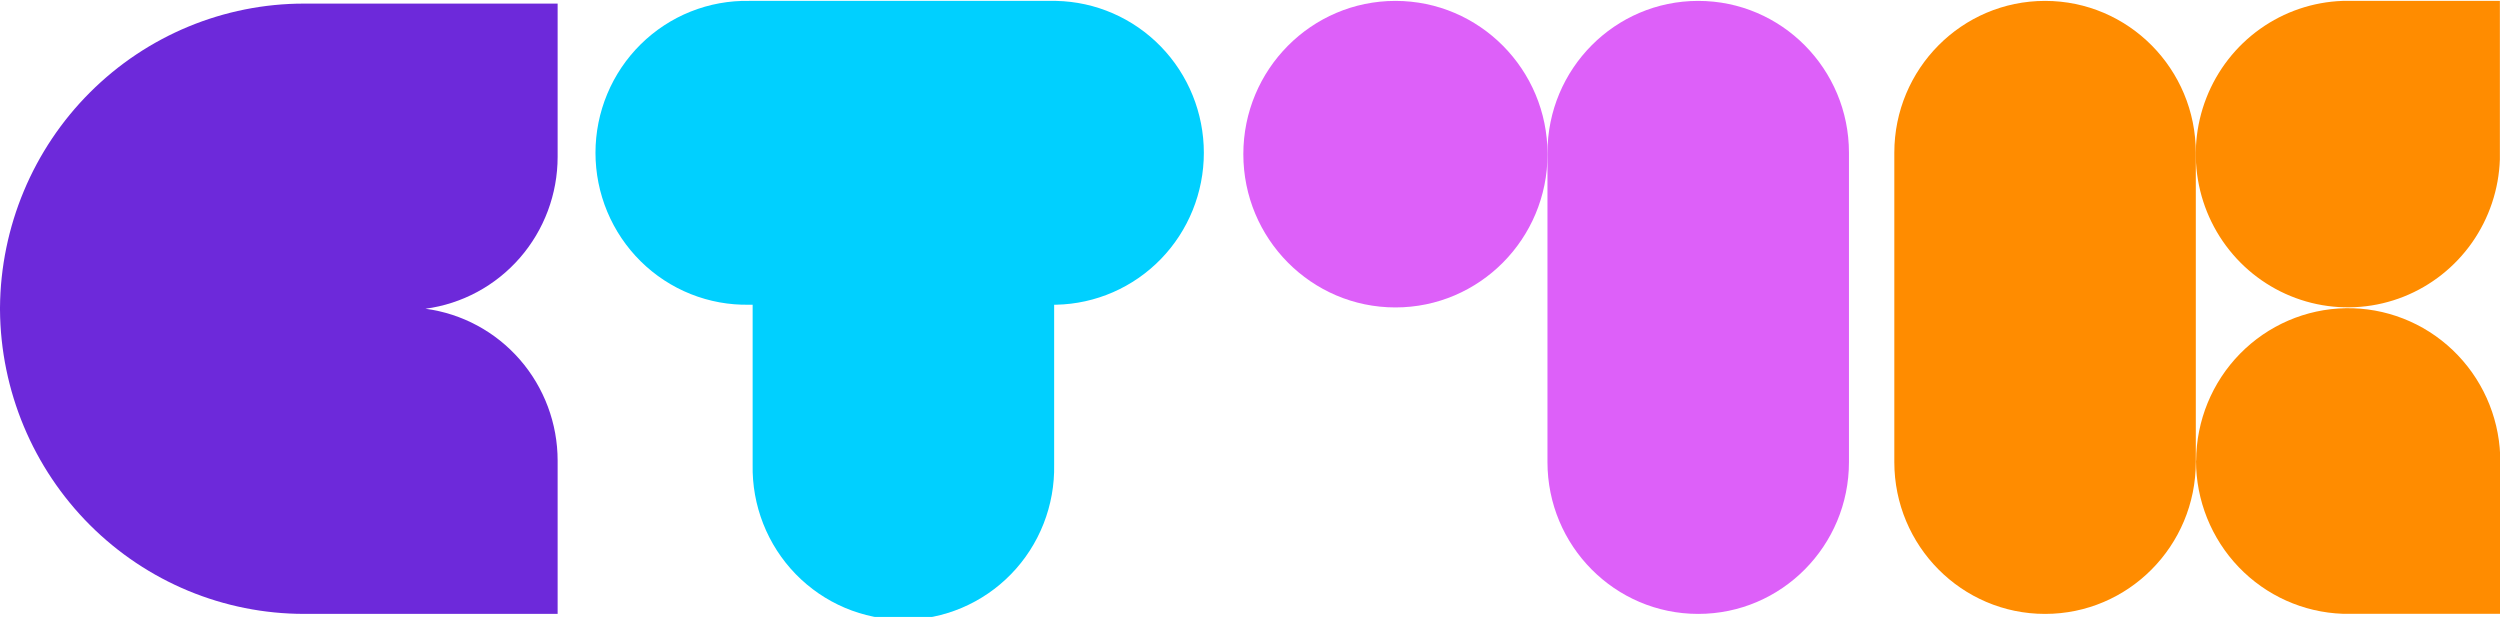
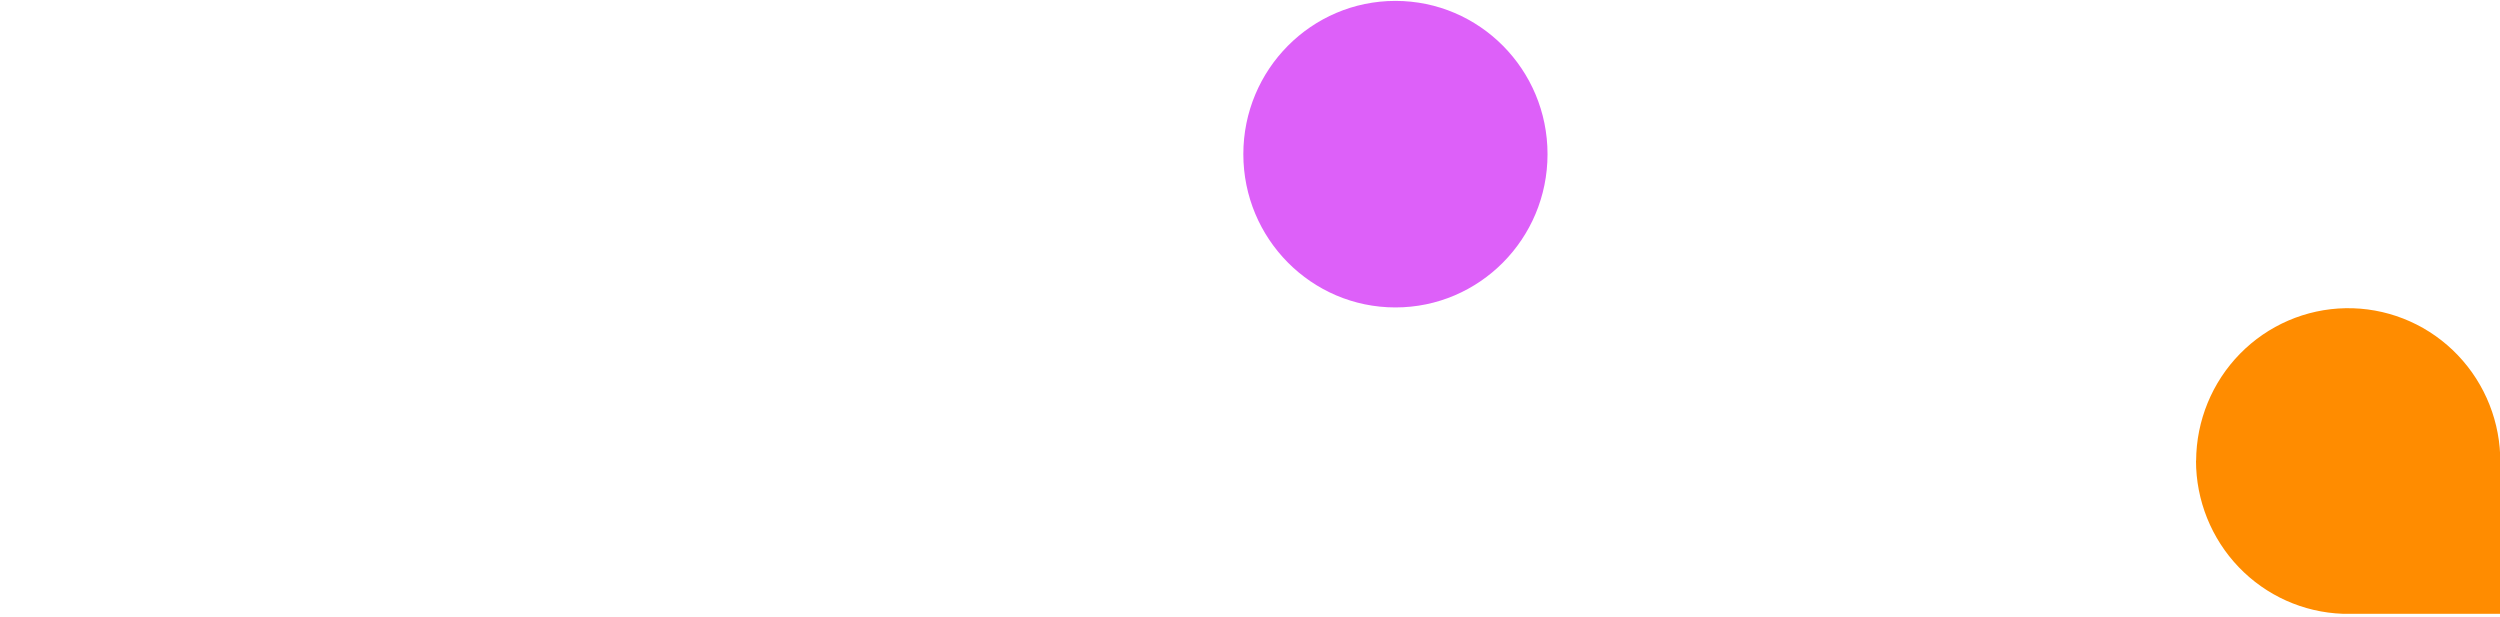
<svg xmlns="http://www.w3.org/2000/svg" width="2780" height="686" viewBox="0 0 2780 686" fill="none">
-   <path d="M338.256 4C249.05 3.96 163.442 39.446 100.084 102.728C36.727 166.01 0.753 251.959 0 341.85H0V344.514C0.679 434.453 36.621 520.474 99.987 583.816C163.353 647.158 249.002 682.683 338.256 682.644H620.089V512.212C620.07 470.885 605.151 430.973 578.109 399.905C551.066 368.836 513.743 348.728 473.085 343.322C513.755 337.914 551.088 317.796 578.132 286.712C605.176 255.629 620.087 215.7 620.089 174.362V4H338.256Z" fill="#6D29DA" />
-   <path d="M1888.45 1H1888.38C1795.82 1 1720.78 76.615 1720.78 169.89V513.768C1720.78 607.044 1795.82 682.658 1888.38 682.658H1888.45C1981.01 682.658 2056.05 607.044 2056.05 513.768V169.89C2056.05 76.615 1981.01 1 1888.45 1Z" fill="#DD60F9" />
-   <path d="M2274.15 1H2274.08C2181.51 1 2106.48 76.615 2106.48 169.89V513.768C2106.48 607.044 2181.51 682.658 2274.08 682.658H2274.15C2366.71 682.658 2441.74 607.044 2441.74 513.768V169.89C2441.74 76.615 2366.71 1 2274.15 1Z" fill="#FF8C00" />
  <path d="M1551.72 341.864C1645.13 341.864 1720.85 265.559 1720.85 171.432C1720.85 77.305 1645.13 1 1551.72 1C1458.32 1 1382.59 77.305 1382.59 171.432C1382.59 265.559 1458.32 341.864 1551.72 341.864Z" fill="#DD60F9" />
-   <path d="M2604.96 1C2572.03 2.154 2540.15 12.976 2513.24 32.136C2486.33 51.296 2465.56 77.961 2453.48 108.853C2441.4 139.746 2438.54 173.521 2445.25 206.03C2451.96 238.538 2467.95 268.364 2491.25 291.843C2514.54 315.322 2544.14 331.431 2576.4 338.191C2608.66 344.952 2642.18 342.069 2672.83 329.897C2703.49 317.726 2729.95 296.795 2748.97 269.677C2767.98 242.559 2778.72 210.435 2779.86 177.251V177.251V1H2604.96Z" fill="#FF8C00" />
  <path d="M2441.95 512.241C2441.96 556.404 2458.98 598.839 2489.43 630.606C2519.87 662.372 2561.37 680.988 2605.16 682.533H2780.21V506.281C2778.43 461.787 2759.44 419.761 2727.31 389.195C2695.17 358.628 2652.44 341.951 2608.26 342.729C2564.07 343.508 2521.95 361.681 2490.89 393.361C2459.84 425.041 2442.32 467.711 2442.09 512.241H2441.95Z" fill="#FF8C00" />
-   <path d="M1174.15 1H833.255C810.954 0.542 788.786 4.573 768.05 12.857C747.315 21.14 728.427 33.51 712.495 49.241C696.563 64.973 683.905 83.75 675.265 104.472C666.624 125.195 662.173 147.447 662.173 169.925C662.173 192.402 666.624 214.654 675.265 235.377C683.905 256.1 696.563 274.876 712.495 290.608C728.427 306.339 747.315 318.709 768.05 326.993C788.786 335.276 810.954 339.307 833.255 338.849H836.942V516.713C836.488 539.186 840.488 561.525 848.708 582.42C856.928 603.316 869.203 622.349 884.815 638.404C900.426 654.459 919.059 667.214 939.623 675.922C960.187 684.629 982.269 689.114 1004.57 689.114C1026.88 689.114 1048.96 684.629 1069.53 675.922C1090.09 667.214 1108.72 654.459 1124.33 638.404C1139.95 622.349 1152.22 603.316 1160.44 582.42C1168.66 561.525 1172.66 539.186 1172.21 516.713V338.849H1174.43C1218.3 337.949 1260.07 319.756 1290.78 288.174C1321.49 256.593 1338.68 214.14 1338.68 169.925C1338.68 125.71 1321.49 83.257 1290.78 51.675C1260.07 20.094 1218.3 1.901 1174.43 1H1174.15Z" fill="#00D0FF" />
</svg>